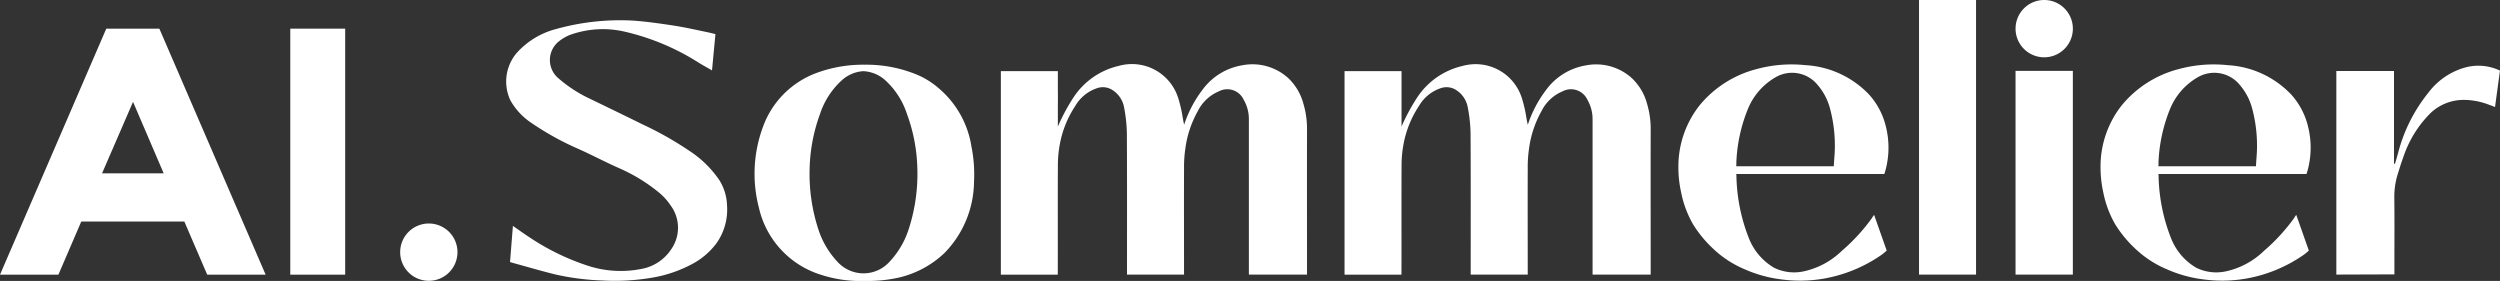
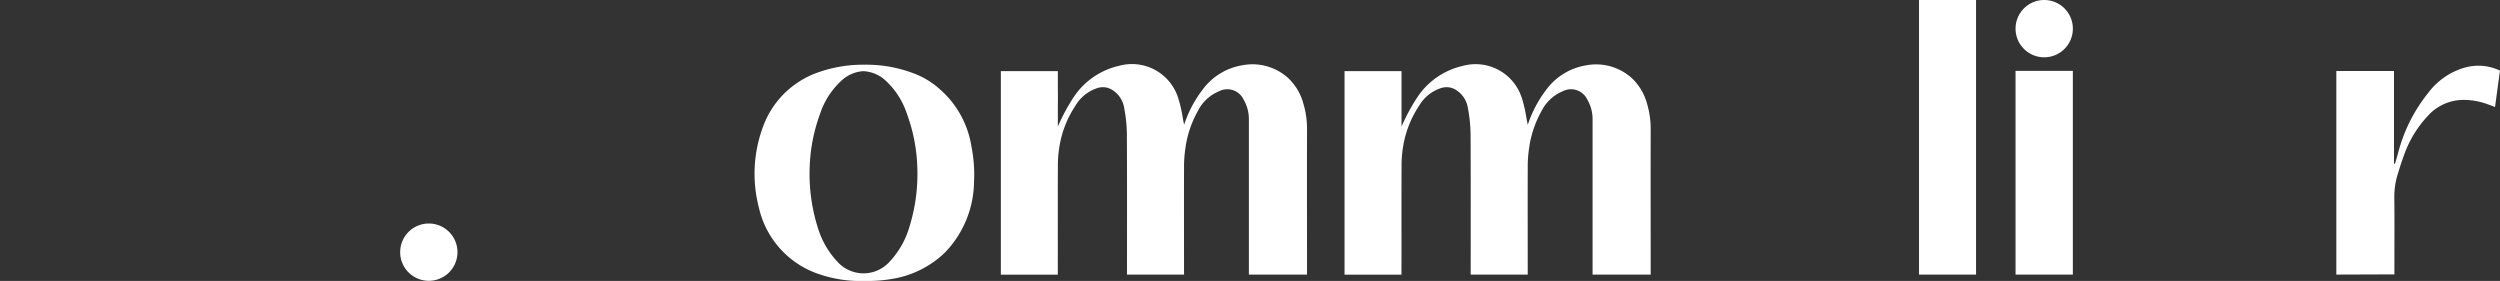
<svg xmlns="http://www.w3.org/2000/svg" id="Groupe_1944" data-name="Groupe 1944" width="172.245" height="19.356" viewBox="0 0 172.245 19.356">
  <rect x="0" y="0" width="172.245" height="19.356" fill="#333333" stroke="none" />
  <defs>
    <clipPath id="clip-path">
      <rect id="Rectangle_1053" data-name="Rectangle 1053" width="172.245" height="19.356" fill="#fff" />
    </clipPath>
  </defs>
-   <path id="Tracé_447" data-name="Tracé 447" d="M9.166,26.428l2.11,4.923H7.032ZM7.323,21.384,0,38.334H4.025L5.6,34.672h7.1l1.576,3.661h4.025l-7.323-16.95Z" transform="translate(0 -19.41)" fill="#fff" />
-   <rect id="Rectangle_1050" data-name="Rectangle 1050" width="3.783" height="16.95" transform="translate(20 1.974)" fill="#fff" />
  <g id="Groupe_1943" data-name="Groupe 1943">
    <g id="Groupe_1942" data-name="Groupe 1942" clip-path="url(#clip-path)">
-       <path id="Tracé_448" data-name="Tracé 448" d="M378.248,29.205c.4.278.776.55,1.162.8a16.38,16.38,0,0,0,4.1,1.977,7.292,7.292,0,0,0,3.582.19,3.121,3.121,0,0,0,2.093-1.4,2.578,2.578,0,0,0-.081-2.99,4.006,4.006,0,0,0-.8-.881,11.693,11.693,0,0,0-2.7-1.656c-.986-.432-1.937-.944-2.922-1.378a19.433,19.433,0,0,1-3.123-1.732,4.569,4.569,0,0,1-1.482-1.574,3.04,3.04,0,0,1,.447-3.286,5.493,5.493,0,0,1,2.681-1.628,16.406,16.406,0,0,1,5.253-.589c.954.062,1.9.2,2.851.344.767.117,1.525.291,2.286.447.176.036.607.143.607.143l-.236,2.5c-.331-.191-.614-.344-.888-.512a16.313,16.313,0,0,0-5.146-2.161,6.661,6.661,0,0,0-3.8.246,3.061,3.061,0,0,0-.682.4,1.644,1.644,0,0,0-.047,2.587,9.362,9.362,0,0,0,1.894,1.269c1.3.63,2.6,1.255,3.889,1.894a23.139,23.139,0,0,1,3.159,1.779,7.376,7.376,0,0,1,2.127,2.059A3.461,3.461,0,0,1,393,27.779a4.012,4.012,0,0,1-.729,2.628,5.04,5.04,0,0,1-1.606,1.39,8.968,8.968,0,0,1-2.944.995,15.244,15.244,0,0,1-3.318.174,17.141,17.141,0,0,1-3.238-.417c-.929-.228-1.848-.5-2.77-.752-.111-.03-.345-.1-.345-.1Z" transform="translate(-342.91 -13.642)" fill="#fff" />
      <path id="Tracé_449" data-name="Tracé 449" d="M1754.78,51.889s-.322-.128-.458-.174a4.846,4.846,0,0,0-1.793-.317,3.328,3.328,0,0,0-2.157.874,7.714,7.714,0,0,0-1.935,3.144c-.129.34-.232.69-.341,1.037a5.221,5.221,0,0,0-.255,1.657c.019,1.577.006,3.154.006,4.731v.578l-4,.014c0-2.274,0-5.031,0-7.305V49.407h3.973v6.381l.069.01c.072-.249.149-.5.214-.749a10.975,10.975,0,0,1,2.081-4.142,4.771,4.771,0,0,1,2.637-1.767,3.45,3.45,0,0,1,2.3.239Z" transform="translate(-1582.878 -44.515)" fill="#fff" />
      <path id="Tracé_450" data-name="Tracé 450" d="M575.865,49.883a5.657,5.657,0,0,0-1.382-.869,9.16,9.16,0,0,0-3.673-.717,9.273,9.273,0,0,0-3.259.546,6.212,6.212,0,0,0-3.77,3.786,9.279,9.279,0,0,0-.26,5.527,6.291,6.291,0,0,0,4.265,4.611,8.8,8.8,0,0,0,3.013.428,10,10,0,0,0,2.286-.214,6.8,6.8,0,0,0,3.209-1.7,7.117,7.117,0,0,0,2.046-4.922,9.7,9.7,0,0,0-.177-2.42,6.583,6.583,0,0,0-2.3-4.057m-5.1-1.136a2.425,2.425,0,0,1,1.5.657,5.414,5.414,0,0,1,1.454,2.28,11.712,11.712,0,0,1,.718,3.727,12.308,12.308,0,0,1-.6,4.231,5.915,5.915,0,0,1-1.327,2.245,2.417,2.417,0,0,1-3.566,0,5.915,5.915,0,0,1-1.327-2.245,12.31,12.31,0,0,1-.6-4.231,11.712,11.712,0,0,1,.718-3.727A5.414,5.414,0,0,1,569.2,49.4a2.425,2.425,0,0,1,1.5-.657Z" transform="translate(-511.232 -43.839)" fill="#fff" />
-       <path id="Tracé_451" data-name="Tracé 451" d="M1266.16,58.7a12.925,12.925,0,0,1-2.108,2.3,5.407,5.407,0,0,1-2.586,1.4,3.127,3.127,0,0,1-2.078-.242,4.086,4.086,0,0,1-1.72-2,12.3,12.3,0,0,1-.872-4.3c0-.043-.01-.159-.01-.159h10.2s.039-.109.047-.139a5.978,5.978,0,0,0,.058-3.139,5.049,5.049,0,0,0-1.141-2.179,6.547,6.547,0,0,0-4.4-2.041,9.173,9.173,0,0,0-3.4.28,7.508,7.508,0,0,0-3.878,2.472,6.791,6.791,0,0,0-1.474,4.281,7.891,7.891,0,0,0,.186,1.719,7.173,7.173,0,0,0,.828,2.219,8.237,8.237,0,0,0,1.46,1.749,7.173,7.173,0,0,0,2.079,1.337,8.909,8.909,0,0,0,2.667.719,9.541,9.541,0,0,0,2.72-.056,9.975,9.975,0,0,0,4.059-1.653c.13-.09.353-.291.353-.291l-.868-2.462-.13.179m-9.364-3.72a10.88,10.88,0,0,1,.8-3.755A4.469,4.469,0,0,1,1259.557,49a2.263,2.263,0,0,1,2.826.554,4.086,4.086,0,0,1,.866,1.653,9.9,9.9,0,0,1,.288,3.441l-.034.519h-6.722l.015-.184" transform="translate(-1137.16 -43.712)" fill="#fff" />
-       <path id="Tracé_452" data-name="Tracé 452" d="M1581.248,58.7a12.92,12.92,0,0,1-2.108,2.3,5.408,5.408,0,0,1-2.586,1.4,3.126,3.126,0,0,1-2.078-.242,4.085,4.085,0,0,1-1.72-2,12.3,12.3,0,0,1-.872-4.3c0-.043-.01-.159-.01-.159h10.2s.039-.109.047-.139a5.975,5.975,0,0,0,.058-3.139,5.048,5.048,0,0,0-1.141-2.179,6.546,6.546,0,0,0-4.4-2.041,9.172,9.172,0,0,0-3.4.28,7.508,7.508,0,0,0-3.879,2.472,6.791,6.791,0,0,0-1.474,4.281,7.891,7.891,0,0,0,.186,1.719,7.169,7.169,0,0,0,.828,2.219,8.241,8.241,0,0,0,1.46,1.749,7.177,7.177,0,0,0,2.079,1.337,8.91,8.91,0,0,0,2.667.719,9.541,9.541,0,0,0,2.72-.056,9.974,9.974,0,0,0,4.059-1.653c.13-.09.353-.291.353-.291l-.868-2.462-.13.179m-9.364-3.72a10.878,10.878,0,0,1,.8-3.755A4.468,4.468,0,0,1,1574.645,49a2.263,2.263,0,0,1,2.826.554,4.087,4.087,0,0,1,.866,1.653,9.9,9.9,0,0,1,.288,3.441l-.034.519h-6.722s.01-.125.015-.184" transform="translate(-1423.162 -43.712)" fill="#fff" />
      <path id="Tracé_453" data-name="Tracé 453" d="M768.074,62.622h-4c0-2.457,0-5.482,0-7.939,0-.93,0-1.859,0-2.789a2.657,2.657,0,0,0-.361-1.327,1.243,1.243,0,0,0-1.7-.575,2.854,2.854,0,0,0-1.458,1.366,7.192,7.192,0,0,0-.857,2.575,8.779,8.779,0,0,0-.091,1.383c-.009,2.241,0,5.064,0,7.306h-3.93c0-3.055.009-6.692-.009-9.746a10.4,10.4,0,0,0-.191-1.77,1.781,1.781,0,0,0-.766-1.176,1.212,1.212,0,0,0-1.084-.157A2.74,2.74,0,0,0,752.114,51a7.115,7.115,0,0,0-1.076,2.7,7.825,7.825,0,0,0-.123,1.38c-.012,2.308,0,5.237-.007,7.544h-3.922l0-14.022h3.927l0,1.287c.011.415,0,.83,0,1.245v1.287A13.433,13.433,0,0,1,752,50.4a5.1,5.1,0,0,1,3.107-2.158,3.34,3.34,0,0,1,4.093,2.2,9.181,9.181,0,0,1,.306,1.3s.057.347.107.554a8.163,8.163,0,0,1,1.273-2.419,4.256,4.256,0,0,1,2.73-1.677,3.665,3.665,0,0,1,3.188.9,3.777,3.777,0,0,1,1.037,1.785,5.994,5.994,0,0,1,.239,1.663c-.008,3.221,0,6.85,0,10.071Z" transform="translate(-678.029 -43.702)" fill="#fff" />
      <path id="Tracé_454" data-name="Tracé 454" d="M1024.606,62.622h-4c0-2.457,0-5.482,0-7.939,0-.93,0-1.859,0-2.789a2.656,2.656,0,0,0-.361-1.327,1.243,1.243,0,0,0-1.7-.575,2.855,2.855,0,0,0-1.458,1.366,7.192,7.192,0,0,0-.857,2.575,8.779,8.779,0,0,0-.091,1.383c-.009,2.241,0,5.064,0,7.306h-3.93c0-3.055.009-6.692-.009-9.746a10.409,10.409,0,0,0-.191-1.77,1.781,1.781,0,0,0-.766-1.176,1.213,1.213,0,0,0-1.085-.157A2.74,2.74,0,0,0,1008.646,51a7.116,7.116,0,0,0-1.077,2.7,7.83,7.83,0,0,0-.123,1.38c-.012,2.308,0,5.237-.007,7.544h-3.922l0-14.022h3.927l0,1.287s0,.83,0,1.245v1.287a13.432,13.432,0,0,1,1.086-2.014,5.1,5.1,0,0,1,3.107-2.158,3.34,3.34,0,0,1,4.093,2.2,9.176,9.176,0,0,1,.306,1.3s.057.347.107.554a8.164,8.164,0,0,1,1.273-2.419,4.256,4.256,0,0,1,2.73-1.677,3.665,3.665,0,0,1,3.188.9,3.777,3.777,0,0,1,1.037,1.785,6,6,0,0,1,.239,1.663c-.008,3.221,0,6.85,0,10.071Z" transform="translate(-910.881 -43.702)" fill="#fff" />
      <rect id="Rectangle_1051" data-name="Rectangle 1051" width="3.929" height="18.919" transform="translate(132.217)" fill="#fff" />
      <path id="Tracé_455" data-name="Tracé 455" d="M1508.339,1.974a1.974,1.974,0,1,0-1.974,1.974,1.974,1.974,0,0,0,1.974-1.974" transform="translate(-1365.523)" fill="#fff" />
      <rect id="Rectangle_1052" data-name="Rectangle 1052" width="3.948" height="14.036" transform="translate(138.867 4.883)" fill="#fff" />
      <path id="Tracé_456" data-name="Tracé 456" d="M302.635,168.8a1.974,1.974,0,1,0-1.974,1.974,1.974,1.974,0,0,0,1.974-1.974" transform="translate(-271.116 -151.427)" fill="#fff" />
    </g>
  </g>
</svg>